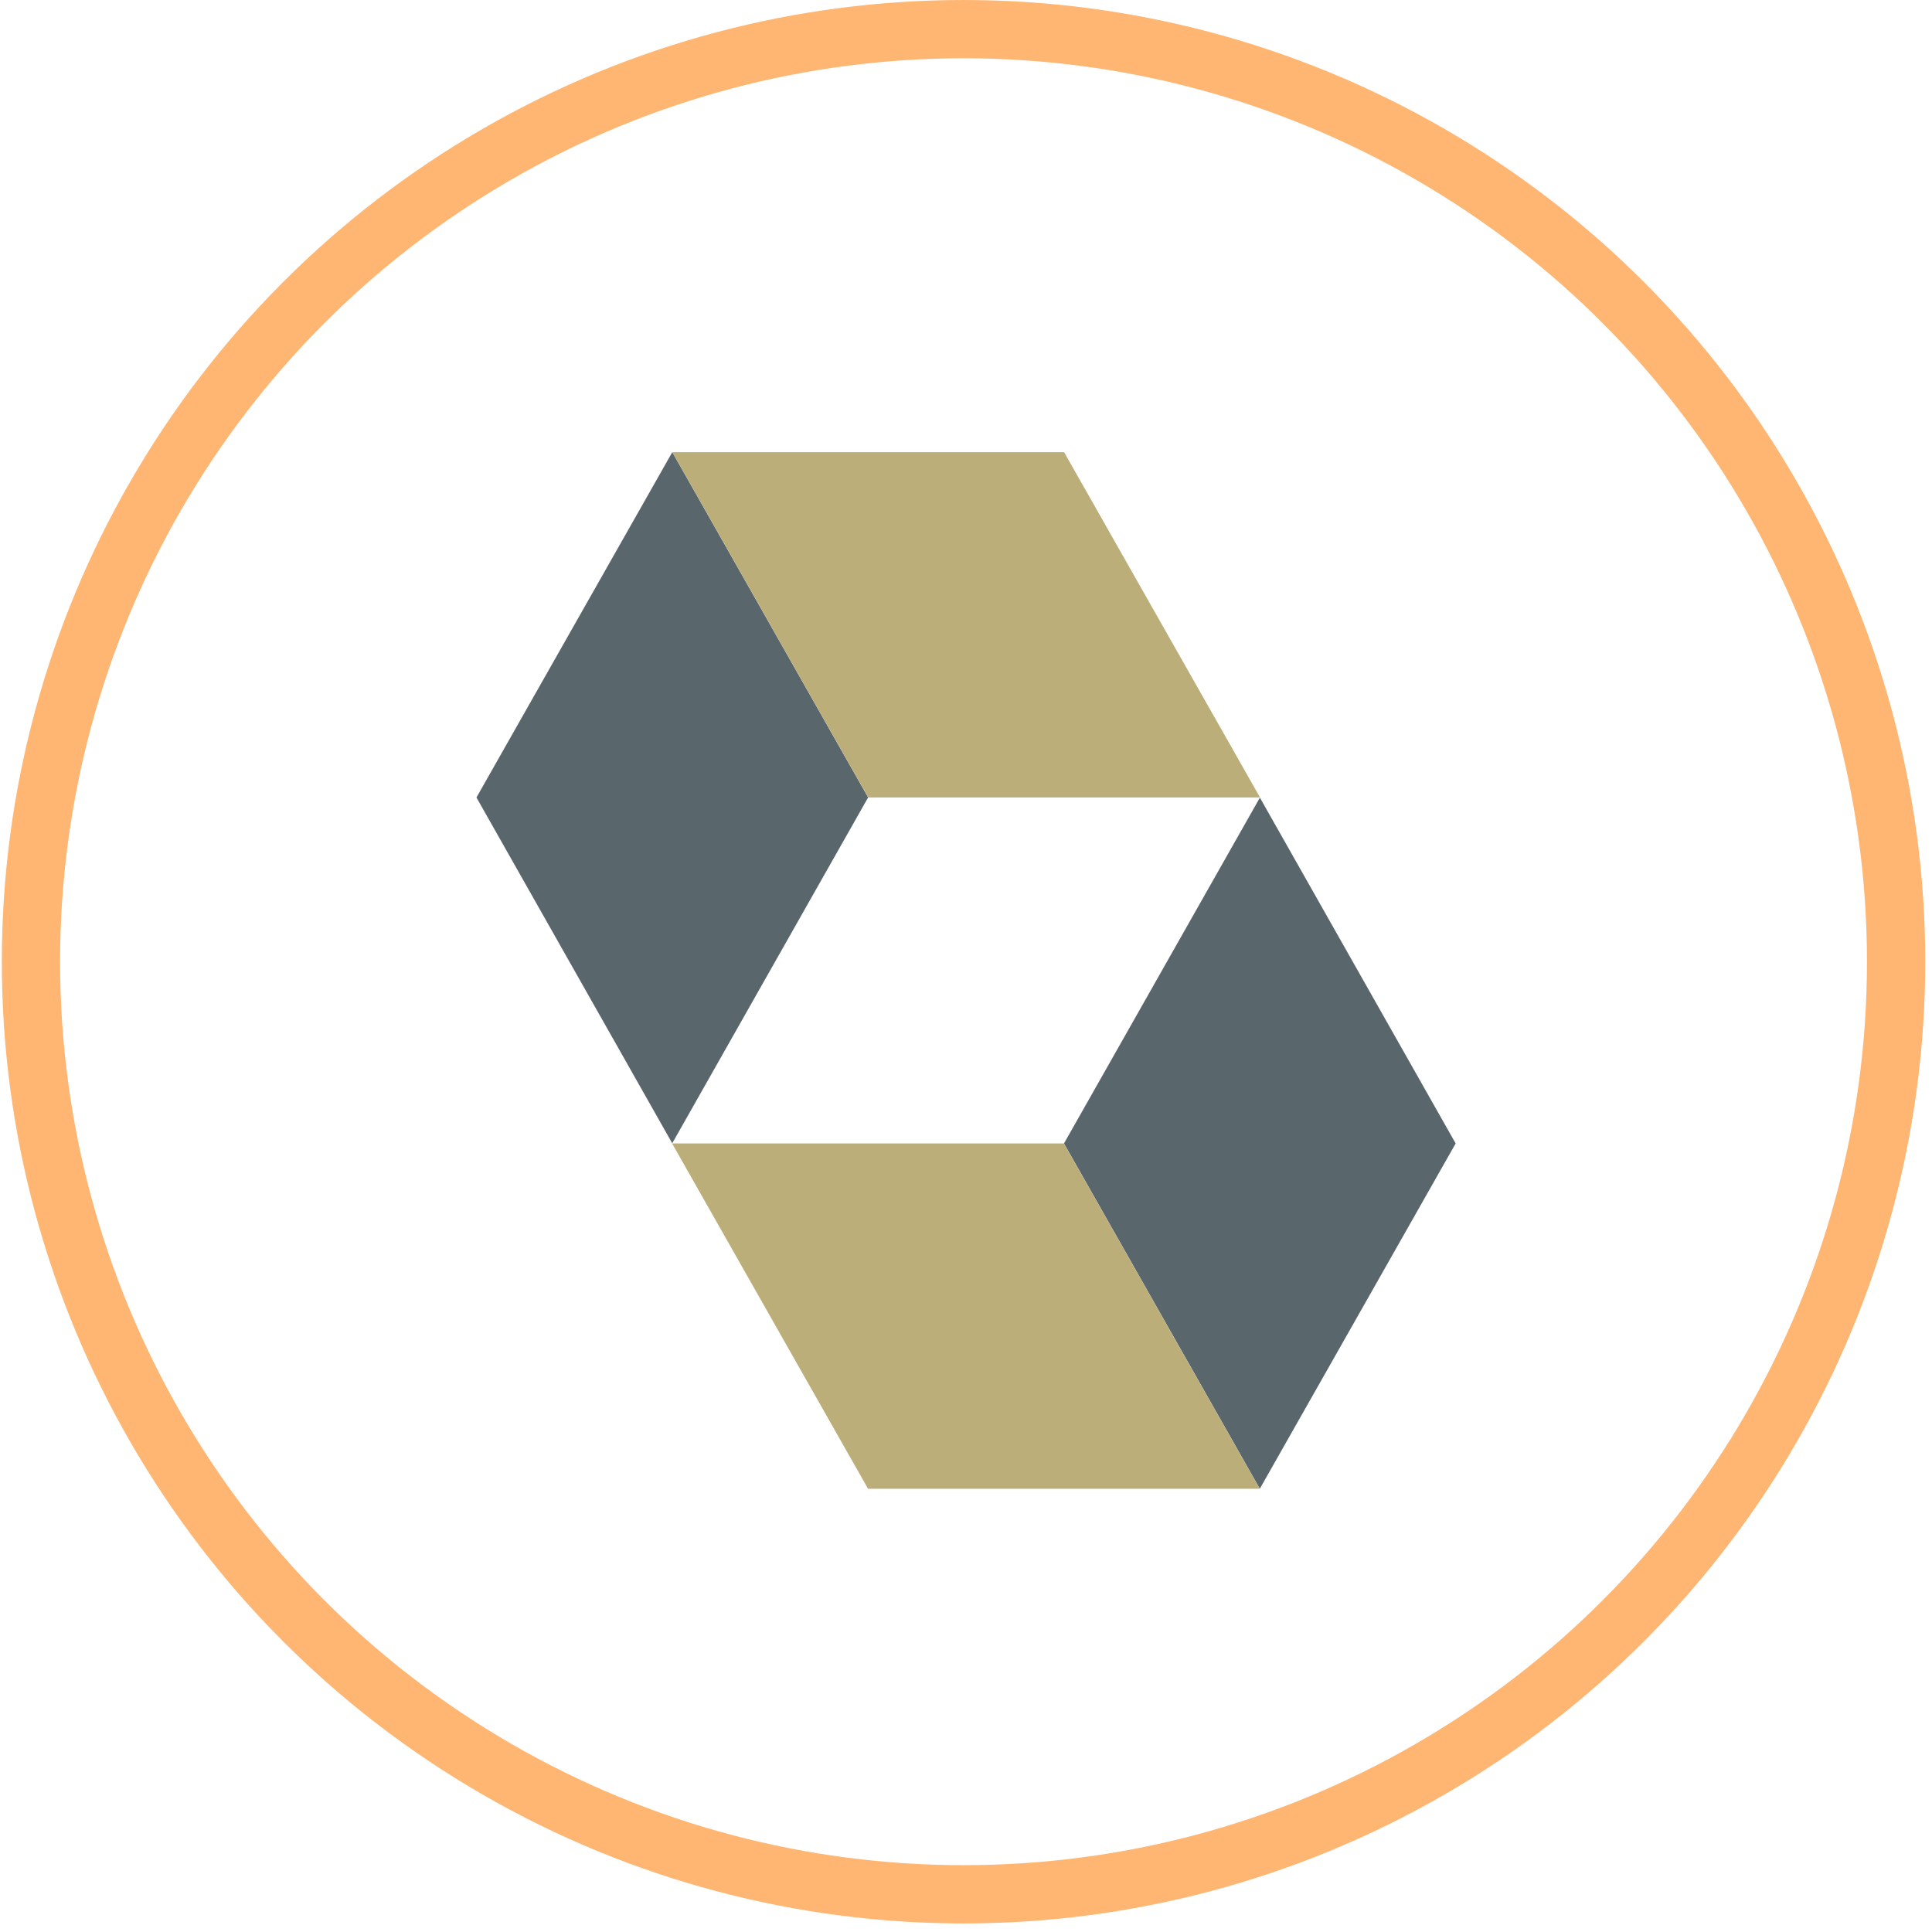
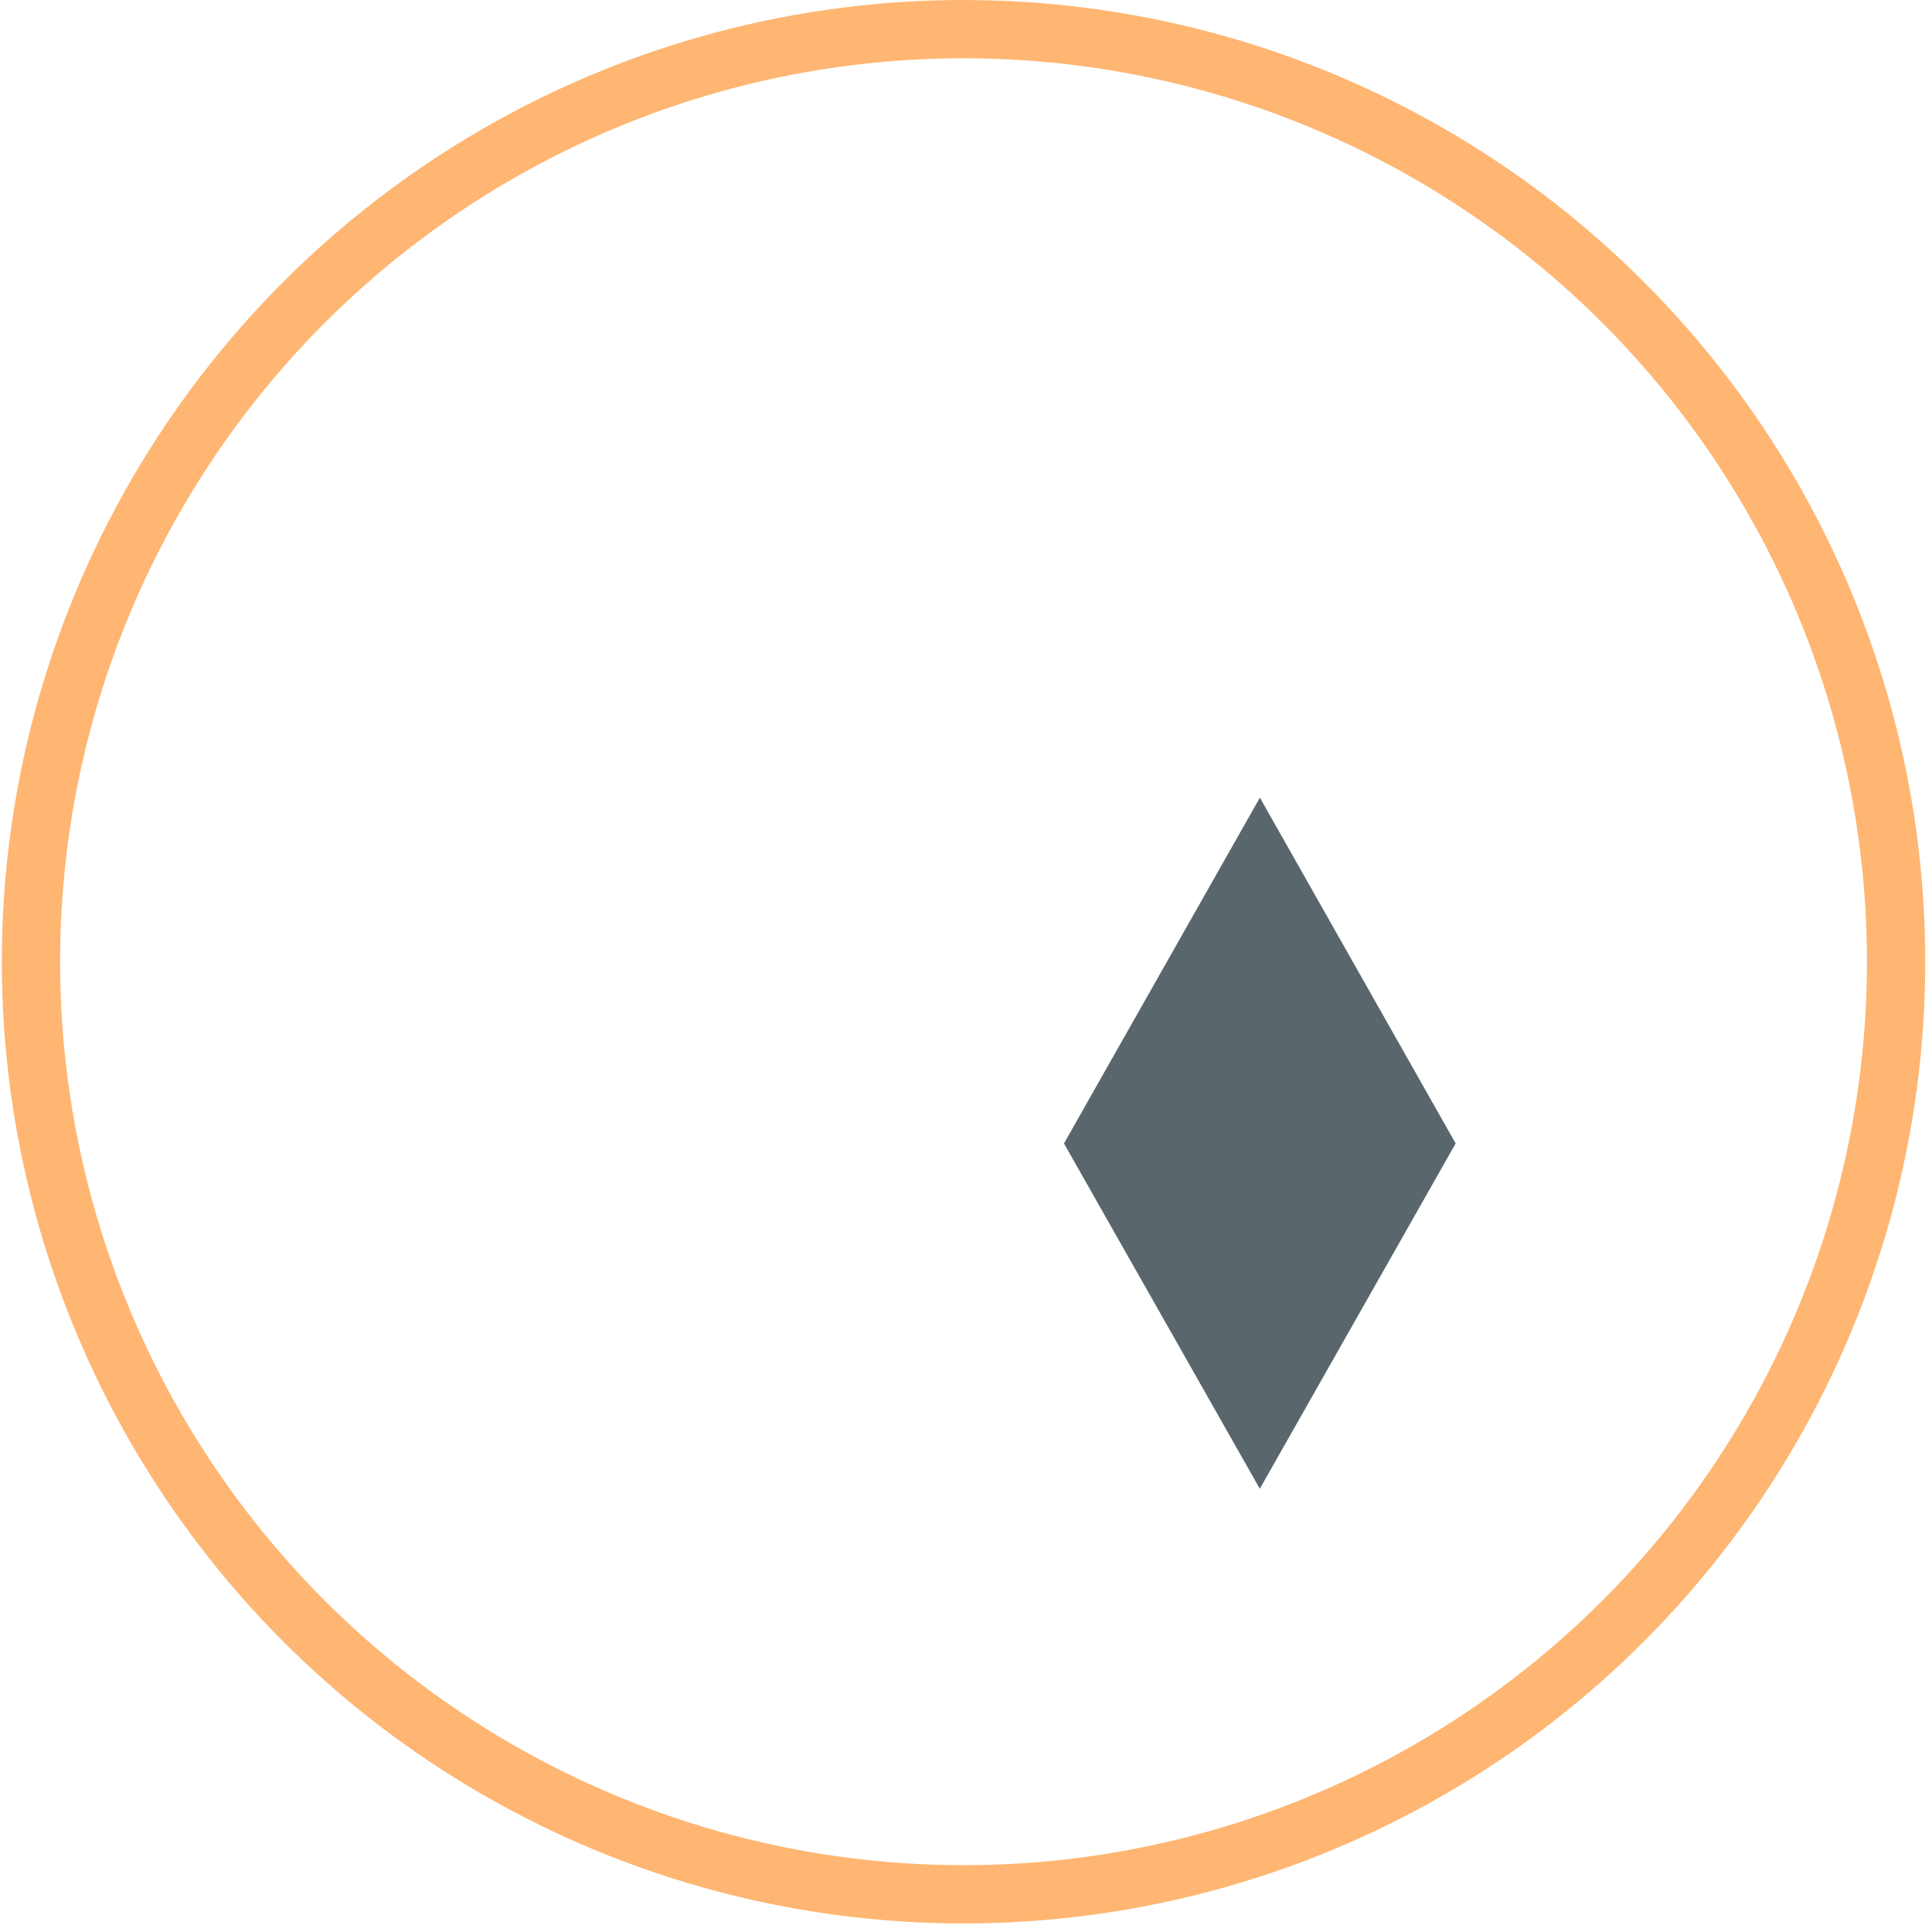
<svg xmlns="http://www.w3.org/2000/svg" width="94px" height="94px" viewBox="0 0 94 94" version="1.1">
  <title>hibernate</title>
  <desc>Created with Sketch.</desc>
  <defs />
  <g id="Page-1" stroke="none" stroke-width="1" fill="none" fill-rule="evenodd">
    <g id="hibernate" transform="translate(1, 1)">
      <circle id="Oval" stroke="#FEB672" stroke-width="2.835" cx="45.88" cy="45.792" r="45.374" />
      <g id="hibernate_icon_whitebkg" transform="translate(22, 21)" fill-rule="nonzero">
-         <polygon id="Shape" fill="#59666C" points="19.238 16.8 9.707 33.626 9.707 33.626 0.182 16.801 9.71 0" />
-         <polygon id="Shape" fill="#BCAE79" points="28.773 0.001 9.716 0.001 19.244 16.801 38.306 16.801" />
        <polygon id="Shape" fill="#59666C" points="28.767 33.634 38.299 16.809 38.299 16.809 47.824 33.634 38.295 50.434" />
-         <polygon id="Shape" fill="#BCAE79" points="19.233 50.434 38.29 50.434 28.762 33.633 9.7 33.634" />
      </g>
    </g>
  </g>
</svg>